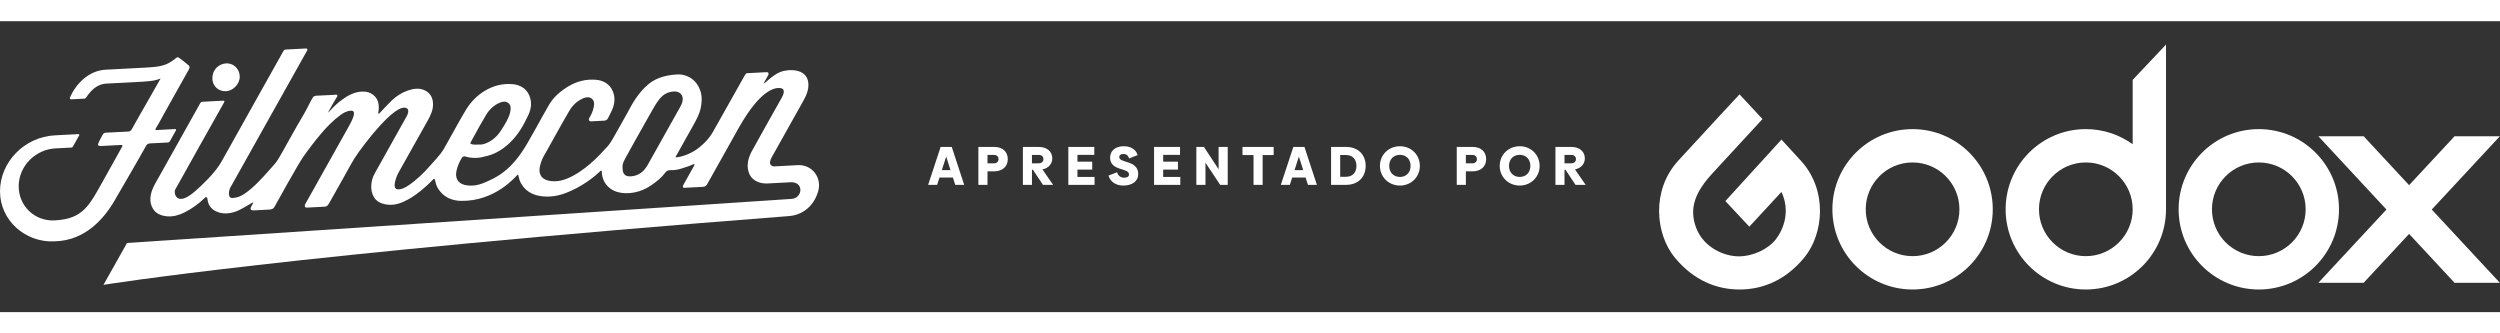
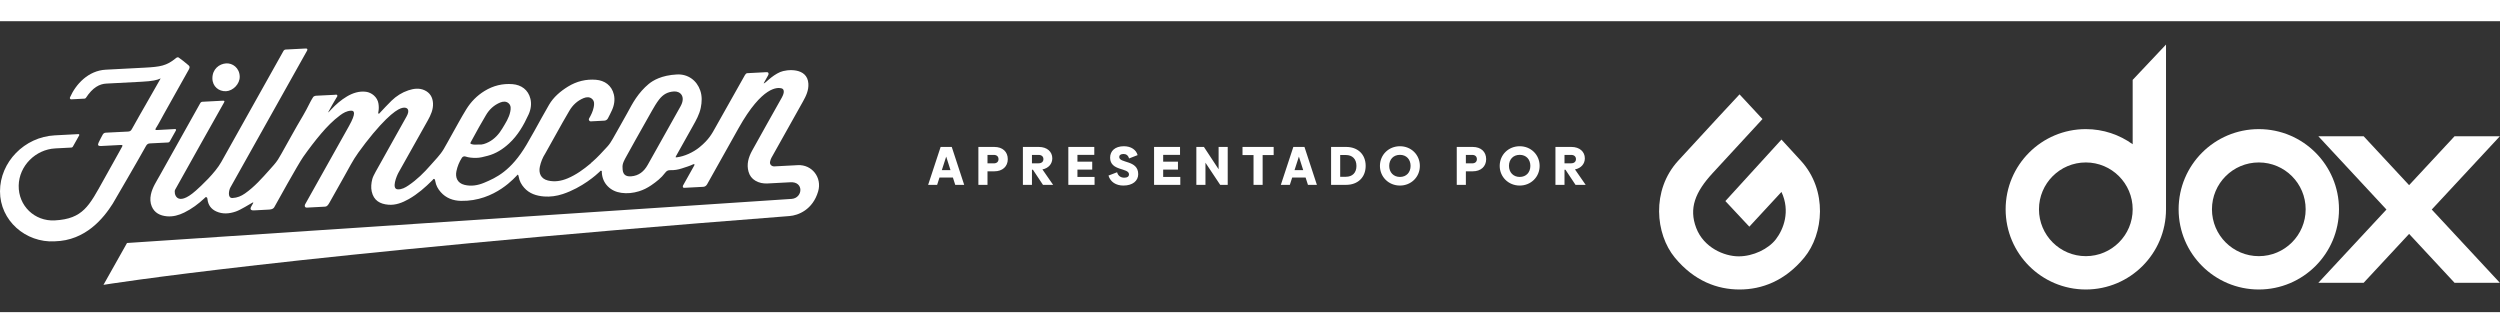
<svg xmlns="http://www.w3.org/2000/svg" width="480" height="64" viewBox="0 0 550 64" fill="none">
  <rect x="0" y="0" width="550" height="64" fill="#333333" stroke="none" />
  <g clip-path="url(#clip0_223_5315)">
    <path d="M49.725 15.402C51.278 15.325 52.773 13.799 52.739 12.187C52.698 10.249 51.141 9.18 49.742 9.278C48.234 9.384 46.727 10.521 46.727 12.557C46.727 14.368 48.159 15.478 49.725 15.4V15.402Z" fill="white" />
    <path d="M175.517 31.667L170.284 31.941C169.693 31.916 169.289 31.455 169.419 30.9C169.484 30.621 169.556 30.329 169.697 30.078C170.549 28.556 176.031 18.774 176.635 17.695C177.33 16.453 177.934 15.215 177.842 13.726C177.62 10.113 173.052 10.57 171.639 11.182C170.702 11.588 169.874 12.189 169.091 12.865C168.748 13.16 168.079 13.805 168.012 13.644L169.003 11.873C169.158 11.598 169.142 11.184 168.638 11.21L164.425 11.431C164.185 11.443 164.034 11.604 163.899 11.824C163.866 11.877 159.425 19.791 157.33 23.491C156.679 24.642 156.012 26.004 153.891 27.728C152.491 28.866 150.539 29.754 148.868 29.946C148.591 29.978 148.58 29.933 148.744 29.642C149.492 28.297 150.255 26.943 151.01 25.596C151.485 24.748 151.953 23.915 152.428 23.067C153.142 21.794 153.856 20.529 154.162 19.076C154.437 17.767 154.474 16.475 154.062 15.262C153.305 13.034 151.363 11.588 148.925 11.714C145.531 11.892 143.66 13.026 142.705 13.817C141.604 14.731 140.688 15.794 139.892 16.957C139.168 18.016 138.576 19.156 137.96 20.28C136.928 22.163 135.847 24.017 134.798 25.892C134.455 26.502 134.074 27.094 133.603 27.6C132.536 28.746 131.499 29.921 130.302 30.949C130.21 31.027 130.116 31.1 130.024 31.178C130.024 31.192 130.024 31.206 130.024 31.221C129.994 31.245 129.965 31.274 129.937 31.298C128.382 32.602 126.762 33.777 124.898 34.564C123.474 35.166 122.011 35.403 120.542 35.044C118.949 34.654 118.476 33.383 118.766 32.012C118.982 30.994 119.376 29.995 119.967 29.085L123.445 22.861H123.447C123.543 22.687 123.639 22.512 123.735 22.338C124.225 21.463 124.741 20.602 125.243 19.733C125.989 18.44 127.044 17.471 128.409 16.914C129.031 16.661 129.747 16.606 130.284 17.122C130.794 17.614 130.751 18.246 130.616 18.925C130.439 19.819 130.051 20.619 129.606 21.39C129.433 21.692 129.645 22.049 129.986 22.032L132.962 21.877C133.28 21.861 133.578 21.675 133.733 21.388C134.056 20.79 134.355 20.178 134.641 19.556C135.147 18.45 135.32 17.247 135.049 16.12C134.561 14.095 133.007 13.034 131.1 12.883C128.951 12.712 126.873 13.199 124.935 14.395C123.272 15.421 121.746 16.728 120.789 18.387C119.682 20.307 118.639 22.189 117.582 24.109C117.003 25.162 116.43 26.168 115.832 27.177C112.399 32.975 109.118 34.442 106.548 35.525C105.124 36.125 103.661 36.364 102.193 36.005C100.599 35.615 100.126 34.344 100.416 32.973C100.632 31.955 101.028 30.953 101.619 30.041C101.785 29.787 102.105 29.664 102.382 29.76C103.127 30.015 103.92 30.07 104.712 30.07C105.589 30.07 106.446 29.827 107.303 29.603C109.098 29.134 110.622 28.157 111.987 26.904C113.935 25.113 115.212 22.871 116.289 20.519C116.795 19.413 116.968 18.209 116.697 17.083C116.209 15.058 114.655 13.997 112.748 13.846C110.599 13.675 108.521 14.162 106.583 15.357C104.92 16.384 103.598 17.738 102.59 19.366C101.438 21.231 100.41 23.171 99.33 25.078C98.753 26.1 98.202 27.137 97.605 28.146C96.825 29.46 95.719 30.529 94.726 31.672C93.282 33.334 91.709 34.878 89.871 36.119C89.141 36.612 88.386 37.033 87.498 36.988C86.074 36.916 87.254 34.04 87.69 33.271C88.235 32.31 92.529 24.672 94.108 21.839C94.777 20.637 95.338 19.427 95.26 18.034C95.185 16.702 94.577 15.731 93.396 15.186C92.241 14.652 91.015 14.815 89.828 15.211C88.453 15.668 87.196 16.461 86.144 17.481C85.258 18.34 84.432 19.256 83.581 20.149C83.5 20.235 83.422 20.386 83.294 20.333C83.163 20.28 83.208 20.115 83.231 20.007C83.361 19.376 83.361 18.779 83.263 18.136C83.041 16.671 81.733 15.68 80.523 15.525C79.046 15.333 77.625 15.784 76.323 16.555C75.028 17.322 73.893 18.314 72.857 19.417C72.649 19.64 72.465 19.89 72.176 20.076C72.176 20.072 72.176 20.07 72.174 20.066C72.765 18.989 73.349 17.91 73.995 16.863C74.103 16.69 74.305 16.484 74.193 16.282C74.077 16.07 73.808 16.182 73.606 16.192C72.27 16.255 70.933 16.341 69.597 16.39C69.426 16.396 69.283 16.427 69.165 16.49C69.05 16.529 68.953 16.598 68.881 16.712C68.659 17.069 68.44 17.43 68.251 17.805C67.977 18.342 67.704 18.881 67.422 19.413C67.198 19.817 66.974 20.221 66.749 20.625C66.682 20.739 66.619 20.855 66.549 20.97C64.927 23.679 63.442 26.461 61.882 29.203C61.645 29.619 61.411 30.038 61.151 30.439C60.629 31.249 59.958 31.953 59.322 32.667C57.649 34.542 55.982 36.433 53.899 37.892C53.053 38.483 52.204 38.84 51.155 38.895C49.97 38.956 50.38 37.114 50.678 36.592C51.359 35.391 67.539 6.506 67.539 6.506C67.539 6.506 67.867 5.973 67.243 6.006C65.862 6.08 64.285 6.163 62.904 6.228C62.653 6.241 62.484 6.324 62.351 6.563C61.276 8.491 49.123 30.178 48.679 30.974C47.324 33.391 44.274 36.211 43.085 37.269C38.709 41.166 38.191 37.688 38.52 37.086C39.576 35.148 48.693 18.938 49.279 17.901C49.46 17.579 49.409 17.469 49.017 17.487C47.563 17.555 45.986 17.646 44.533 17.722C44.338 17.732 44.158 17.844 44.06 18.02C43.677 18.701 35.455 33.385 35.182 33.881C34.423 35.254 33.523 36.555 33.195 38.128C33.003 39.052 33.042 39.921 33.381 40.735C33.985 42.184 35.235 42.788 36.734 42.92C38.054 43.038 39.334 42.688 40.539 42.094C42.183 41.284 43.652 40.199 44.992 38.934C45.109 38.824 45.215 38.638 45.415 38.716C45.605 38.791 45.629 38.977 45.647 39.164C45.784 40.448 46.461 41.351 47.604 41.861C48.985 42.477 50.423 42.369 51.884 41.865C52.981 41.488 54.895 40.256 55.547 39.907C55.674 39.84 55.76 39.899 55.719 39.972C55.57 40.237 55.429 40.489 55.282 40.752C55.172 40.95 54.781 41.674 55.87 41.617L59.244 41.439C59.893 41.404 60.207 41.162 60.344 40.911C60.682 40.305 65.588 31.429 66.723 29.825C67.975 28.055 69.285 26.327 70.689 24.678C71.927 23.226 73.265 21.855 74.803 20.709C75.525 20.17 76.274 19.733 77.215 19.684C77.953 19.646 78.414 20.145 76.766 23.085C75.807 24.795 74.842 26.527 73.875 28.242C72.423 30.823 67.877 38.946 67.112 40.311C67.012 40.489 66.955 41.035 67.525 41.007L71.531 40.797C71.921 40.776 72.178 40.462 72.469 39.942C73.498 38.112 74.622 36.08 75.666 34.258C76.694 32.465 77.6 30.607 78.826 28.919C79.865 27.491 80.923 26.08 82.06 24.729C86.533 19.417 88.19 19.064 88.857 19.019C89.687 18.964 90.222 19.57 89.448 20.949C89.071 21.622 88.675 22.328 88.298 23.003C87.341 24.713 86.409 26.4 85.44 28.112C84.895 29.073 84.353 30.035 83.826 31.006C83.049 32.439 82.135 33.867 81.909 34.719C81.668 35.627 81.584 36.574 81.774 37.449C82.217 39.472 83.622 40.215 85.432 40.37C87.029 40.509 88.518 39.929 89.92 39.138C91.872 38.034 93.549 36.561 95.136 34.978C95.25 34.864 95.361 34.632 95.522 34.697C95.691 34.766 95.732 34.997 95.764 35.195C95.911 36.125 96.352 36.902 96.952 37.588C98.108 38.911 99.685 39.491 101.405 39.526C108.996 39.672 113.498 34.107 113.892 33.746C114.047 33.824 114.09 34.042 114.12 34.234C114.267 35.164 114.708 35.941 115.308 36.627C116.448 37.932 118.005 38.424 119.688 38.559C121.067 38.669 122.466 38.469 123.806 38.026C128.084 36.614 131.267 33.746 131.899 33.132C132.005 33.028 132.103 32.847 132.268 32.894C132.477 32.953 132.391 33.171 132.401 33.326C132.483 34.493 132.903 35.503 133.705 36.317C134.512 37.139 135.516 37.59 136.687 37.759C137.997 37.947 139.282 37.806 140.557 37.42C141.522 37.129 142.434 36.667 143.274 36.092C144.405 35.317 145.496 34.472 146.314 33.369C146.638 32.93 146.955 32.757 147.45 32.771C148.317 32.8 149.184 32.663 150.013 32.383C150.851 32.102 151.708 31.863 152.514 31.474C152.601 31.431 152.928 31.392 152.738 31.733C152.579 32.016 152.42 32.298 152.263 32.581C151.626 33.718 150.91 34.997 150.278 36.125C150.202 36.258 150.123 36.678 150.565 36.653L154.751 36.433C155.09 36.415 155.392 36.186 155.561 35.884C155.712 35.617 155.992 35.115 155.992 35.115L162.461 23.573C167.775 14.089 171.131 14.646 171.757 14.731C172.928 14.89 172.285 16.292 172.022 16.761C170.921 18.728 166.565 26.447 165.439 28.522C164.662 29.956 164.217 31.47 164.674 33.099C164.923 33.987 165.421 34.634 166.186 35.089C167.004 35.574 167.893 35.731 168.809 35.697L173.856 35.433C176.902 35.221 176.645 38.883 174.181 39.089L27.946 48.787L22.762 58C22.762 58 62.965 51.411 173.697 42.863C175.594 42.716 178.807 41.5 179.995 37.431C180.882 34.391 178.64 31.502 175.517 31.665V31.667ZM103.555 26.629C104.167 25.523 104.763 24.407 105.381 23.305C105.871 22.43 106.387 21.569 106.889 20.7C107.635 19.407 108.69 18.438 110.055 17.881C110.677 17.628 111.393 17.573 111.929 18.089C112.44 18.581 112.397 19.213 112.262 19.892C111.987 21.278 111.203 22.44 110.495 23.624C109.769 24.84 108.814 25.902 107.535 26.572C106.827 26.941 106.062 27.21 105.418 27.128C104.736 27.147 104.226 27.21 103.727 27.041C103.461 26.951 103.427 26.863 103.557 26.629H103.555ZM142.499 31.602C141.685 33.055 140.545 33.999 138.845 34.126C137.536 34.221 136.948 33.636 136.96 32.222C136.873 31.341 137.371 30.521 137.823 29.697C138.493 28.481 139.149 27.298 139.819 26.1C141.016 23.958 142.205 21.822 143.429 19.695C143.915 18.852 144.4 18.001 145.002 17.228C145.871 16.112 146.867 15.531 148.311 15.453C149.694 15.38 150.914 16.59 149.709 18.74L142.499 31.602Z" fill="white" />
    <path d="M38.709 24.017C38.787 23.877 38.689 23.713 38.532 23.722C36.665 23.82 35.025 23.907 34.546 23.94C34.205 23.962 34.081 23.881 34.282 23.558C35.035 22.367 35.364 21.643 36.055 20.421C37.312 18.203 38.546 15.972 39.792 13.75C40.36 12.74 40.927 11.728 41.492 10.719C41.727 10.298 41.824 9.996 41.514 9.727C40.766 9.08 39.88 8.383 39.325 8.003C39.026 7.797 38.705 8.12 38.593 8.211C36.649 9.792 35.27 10.037 31.869 10.215L23.274 10.665C19.437 10.867 16.698 13.817 15.394 16.767C15.302 16.975 15.451 17.198 15.673 17.187L18.597 17.034C18.721 17.028 18.837 16.957 18.909 16.851C20.406 14.55 21.922 13.799 23.372 13.723L31.198 13.313C33.591 13.189 34.523 12.958 35.347 12.585C34.484 14.123 33.175 16.375 32.328 17.881C31.133 20.007 30.17 21.6 29.005 23.742C28.795 24.125 28.568 24.264 28.156 24.279C26.912 24.319 24.57 24.464 23.323 24.519C22.985 24.534 22.773 24.65 22.589 24.964C22.316 25.433 21.932 26.223 21.694 26.708C21.432 27.24 21.598 27.489 22.191 27.457C23.299 27.4 25.447 27.29 26.555 27.228C26.9 27.21 27.071 27.29 26.834 27.659C26.753 27.785 24.592 31.731 22.781 34.935C19.629 40.574 18.297 43.493 12.044 43.822C7.611 44.054 4.029 40.607 4.113 36.151C4.194 31.82 7.825 28.21 12.154 27.983L15.706 27.797C15.841 27.791 15.965 27.712 16.032 27.591C16.489 26.777 16.955 25.949 17.422 25.115C17.495 24.984 17.403 24.829 17.256 24.837L12.046 25.111C5.363 25.46 0 30.996 0 37.424C0 43.852 5.618 48.769 12.048 48.432V48.424C18.866 48.269 22.818 43.277 24.809 40.131C24.935 39.929 30.572 30.252 32.116 27.453C32.312 27.096 32.567 26.894 32.997 26.881C33.462 26.869 35.164 26.777 36.992 26.68C37.136 26.671 37.273 26.588 37.344 26.457C37.803 25.637 38.265 24.813 38.711 24.017H38.709Z" fill="white" />
  </g>
  <path d="M210.154 36L209.638 34.392H206.686L206.17 36H204.19L206.938 27.66H209.386L212.122 36H210.154ZM207.202 32.76H209.11L208.162 29.784L207.202 32.76ZM218.748 27.66C220.572 27.66 221.712 28.716 221.712 30.348C221.712 31.968 220.548 33.024 218.748 33.024H217.248V36H215.244V27.66H218.748ZM218.628 31.272C219.336 31.272 219.672 30.876 219.672 30.348C219.672 29.808 219.336 29.412 218.628 29.412H217.248V31.272H218.628ZM229.454 36L227.246 32.676H227.03V36H225.038V27.66H228.542C230.366 27.66 231.506 28.716 231.506 30.168C231.506 31.38 230.678 32.34 229.334 32.604L231.686 36H229.454ZM227.03 29.412V31.26H228.482C229.154 31.26 229.55 30.912 229.55 30.336C229.55 29.772 229.154 29.412 228.482 29.412H227.03ZM237.036 34.26H240.804V36H235.032V27.66H240.744V29.4H237.036V30.9H240.288V32.64H237.036V34.26ZM247.142 36.156C245.522 36.156 244.286 35.364 243.866 33.96L245.762 33.228C245.966 34.008 246.554 34.428 247.334 34.428C248.018 34.428 248.378 34.152 248.378 33.696C248.378 32.196 244.226 33.024 244.226 30.024C244.226 28.548 245.306 27.504 247.262 27.504C248.846 27.504 249.974 28.308 250.274 29.46L248.39 30.192C248.21 29.52 247.766 29.208 247.166 29.208C246.542 29.208 246.23 29.484 246.23 29.868C246.23 31.308 250.406 30.48 250.406 33.648C250.406 35.124 249.182 36.156 247.142 36.156ZM255.899 34.26H259.667V36H253.895V27.66H259.607V29.4H255.899V30.9H259.151V32.64H255.899V34.26ZM268.093 27.66H270.097V36H268.441L265.201 31.128V36H263.197V27.66H264.865L268.093 32.568V27.66ZM280.205 27.66V29.448H277.781V36H275.777V29.448H273.353V27.66H280.205ZM287.749 36L287.233 34.392H284.281L283.765 36H281.785L284.533 27.66H286.981L289.717 36H287.749ZM284.797 32.76H286.705L285.757 29.784L284.797 32.76ZM296.15 27.66C298.694 27.66 300.446 29.268 300.446 31.824C300.446 34.38 298.694 36 296.15 36H292.838V27.66H296.15ZM296.09 34.224C297.482 34.224 298.418 33.384 298.418 31.848C298.418 30.276 297.482 29.436 296.09 29.436H294.842V34.224H296.09ZM307.99 36.156C305.518 36.156 303.586 34.272 303.586 31.836C303.586 29.376 305.518 27.504 307.99 27.504C310.45 27.504 312.37 29.376 312.37 31.836C312.37 34.272 310.45 36.156 307.99 36.156ZM307.99 34.26C309.406 34.26 310.33 33.252 310.33 31.824C310.33 30.42 309.43 29.4 307.99 29.4C306.538 29.4 305.626 30.42 305.626 31.824C305.626 33.252 306.574 34.26 307.99 34.26ZM323.991 27.66C325.815 27.66 326.955 28.716 326.955 30.348C326.955 31.968 325.791 33.024 323.991 33.024H322.491V36H320.487V27.66H323.991ZM323.871 31.272C324.579 31.272 324.915 30.876 324.915 30.348C324.915 29.808 324.579 29.412 323.871 29.412H322.491V31.272H323.871ZM334.338 36.156C331.866 36.156 329.934 34.272 329.934 31.836C329.934 29.376 331.866 27.504 334.338 27.504C336.798 27.504 338.718 29.376 338.718 31.836C338.718 34.272 336.798 36.156 334.338 36.156ZM334.338 34.26C335.754 34.26 336.678 33.252 336.678 31.824C336.678 30.42 335.778 29.4 334.338 29.4C332.886 29.4 331.974 30.42 331.974 31.824C331.974 33.252 332.922 34.26 334.338 34.26ZM346.614 36L344.406 32.676H344.19V36H342.198V27.66H345.702C347.526 27.66 348.666 28.716 348.666 30.168C348.666 31.38 347.838 32.34 346.494 32.604L348.846 36H346.614ZM344.19 29.412V31.26H345.642C346.314 31.26 346.71 30.912 346.71 30.336C346.71 29.772 346.314 29.412 345.642 29.412H344.19Z" fill="white" />
  <g id="g1" transform="matrix(0.165, 0, 0, 0.165, 365, 5)">
    <g id="group-R5">
      <path id="path2" d="m 1421.96,1290.32 c -62.85,68.82 -129.63,141.52 -195.16,212.61 l -562.261,-616.481 240,-256.777 322.261,348.387 c 91.28,-194.829 20.32,-374.829 -55.17,-473.547 -75.48,-98.711 -228.384,-172.25 -373.544,-172.25 -145.16,0 -350.324,87.09 -425.809,284.508 -75.48,197.421 -9.675,360 162.586,547.74 172.254,187.74 501.727,544.13 501.727,544.13 -132.332,142.75 -230.117,247.49 -230.117,247.49 0,0 -344.516,-369.04 -615.485,-665.81 C -79.977,993.551 -36.105,554.84 157.441,319.988 350.988,85.16 583.246,-0.012 806.473,-0.012 c 223.227,0 455.487,85.172 649.037,320 193.54,234.852 237.41,673.563 -33.55,970.332" style="fill:white;fill-opacity:1;fill-rule:nonzero;stroke:none" transform="matrix(0.133,0,0,-0.133,0,327.4)" />
-       <path id="path3" d="m 2541.24,334.191 c -259.4,0 -469.68,210.289 -469.68,469.68 0,259.389 210.28,469.669 469.68,469.669 259.39,0 469.68,-210.28 469.68,-469.669 0,-259.391 -210.29,-469.68 -469.68,-469.68 z m 0,1273.549 c -443.97,0 -803.87,-359.91 -803.87,-803.869 0,-443.961 359.9,-803.883 803.87,-803.883 443.96,0 803.87,359.922 803.87,803.883 0,443.959 -359.91,803.869 -803.87,803.869" style="fill:white;fill-opacity:1;fill-rule:nonzero;stroke:none" transform="matrix(0.133,0,0,-0.133,0,327.4)" />
      <path id="path4" d="m 6012.21,334.191 c -259.4,0 -469.68,210.289 -469.68,469.68 0,259.389 210.28,469.669 469.68,469.669 259.39,0 469.67,-210.28 469.67,-469.669 0,-259.391 -210.28,-469.68 -469.67,-469.68 z m 0,1273.549 c -443.97,0 -803.87,-359.91 -803.87,-803.869 0,-443.961 359.9,-803.883 803.87,-803.883 443.96,0 803.86,359.922 803.86,803.883 0,443.959 -359.9,803.869 -803.86,803.869" style="fill:white;fill-opacity:1;fill-rule:nonzero;stroke:none" transform="matrix(0.133,0,0,-0.133,0,327.4)" />
      <path id="path5" d="m 4278.02,334.191 c -259.4,0 -469.69,210.289 -469.69,469.68 0,259.389 210.29,469.669 469.69,469.669 259.39,0 469.67,-210.28 469.67,-469.669 0,-259.391 -210.28,-469.68 -469.67,-469.68 z m 469.67,1767.099 v -645.22 c -132.14,95.33 -294.28,151.67 -469.67,151.67 -443.97,0 -803.88,-359.91 -803.88,-803.869 0,-443.961 359.91,-803.883 803.88,-803.883 443.96,0 803.86,359.922 803.86,803.883 V 2455.48 l -334.19,-354.19" style="fill:white;fill-opacity:1;fill-rule:nonzero;stroke:none" transform="matrix(0.133,0,0,-0.133,0,327.4)" />
      <path id="path6" d="m 8428.73,1536.13 h -454.19 l -455.64,-490.2 -455.65,490.2 h -454.2 L 7291.8,801.602 6609.05,67.09 h 454.2 L 7518.9,557.289 7974.54,67.09 h 454.19 l -682.74,734.512 682.74,734.528" style="fill:white;fill-opacity:1;fill-rule:nonzero;stroke:none" transform="matrix(0.133,0,0,-0.133,0,327.4)" />
    </g>
  </g>
</svg>